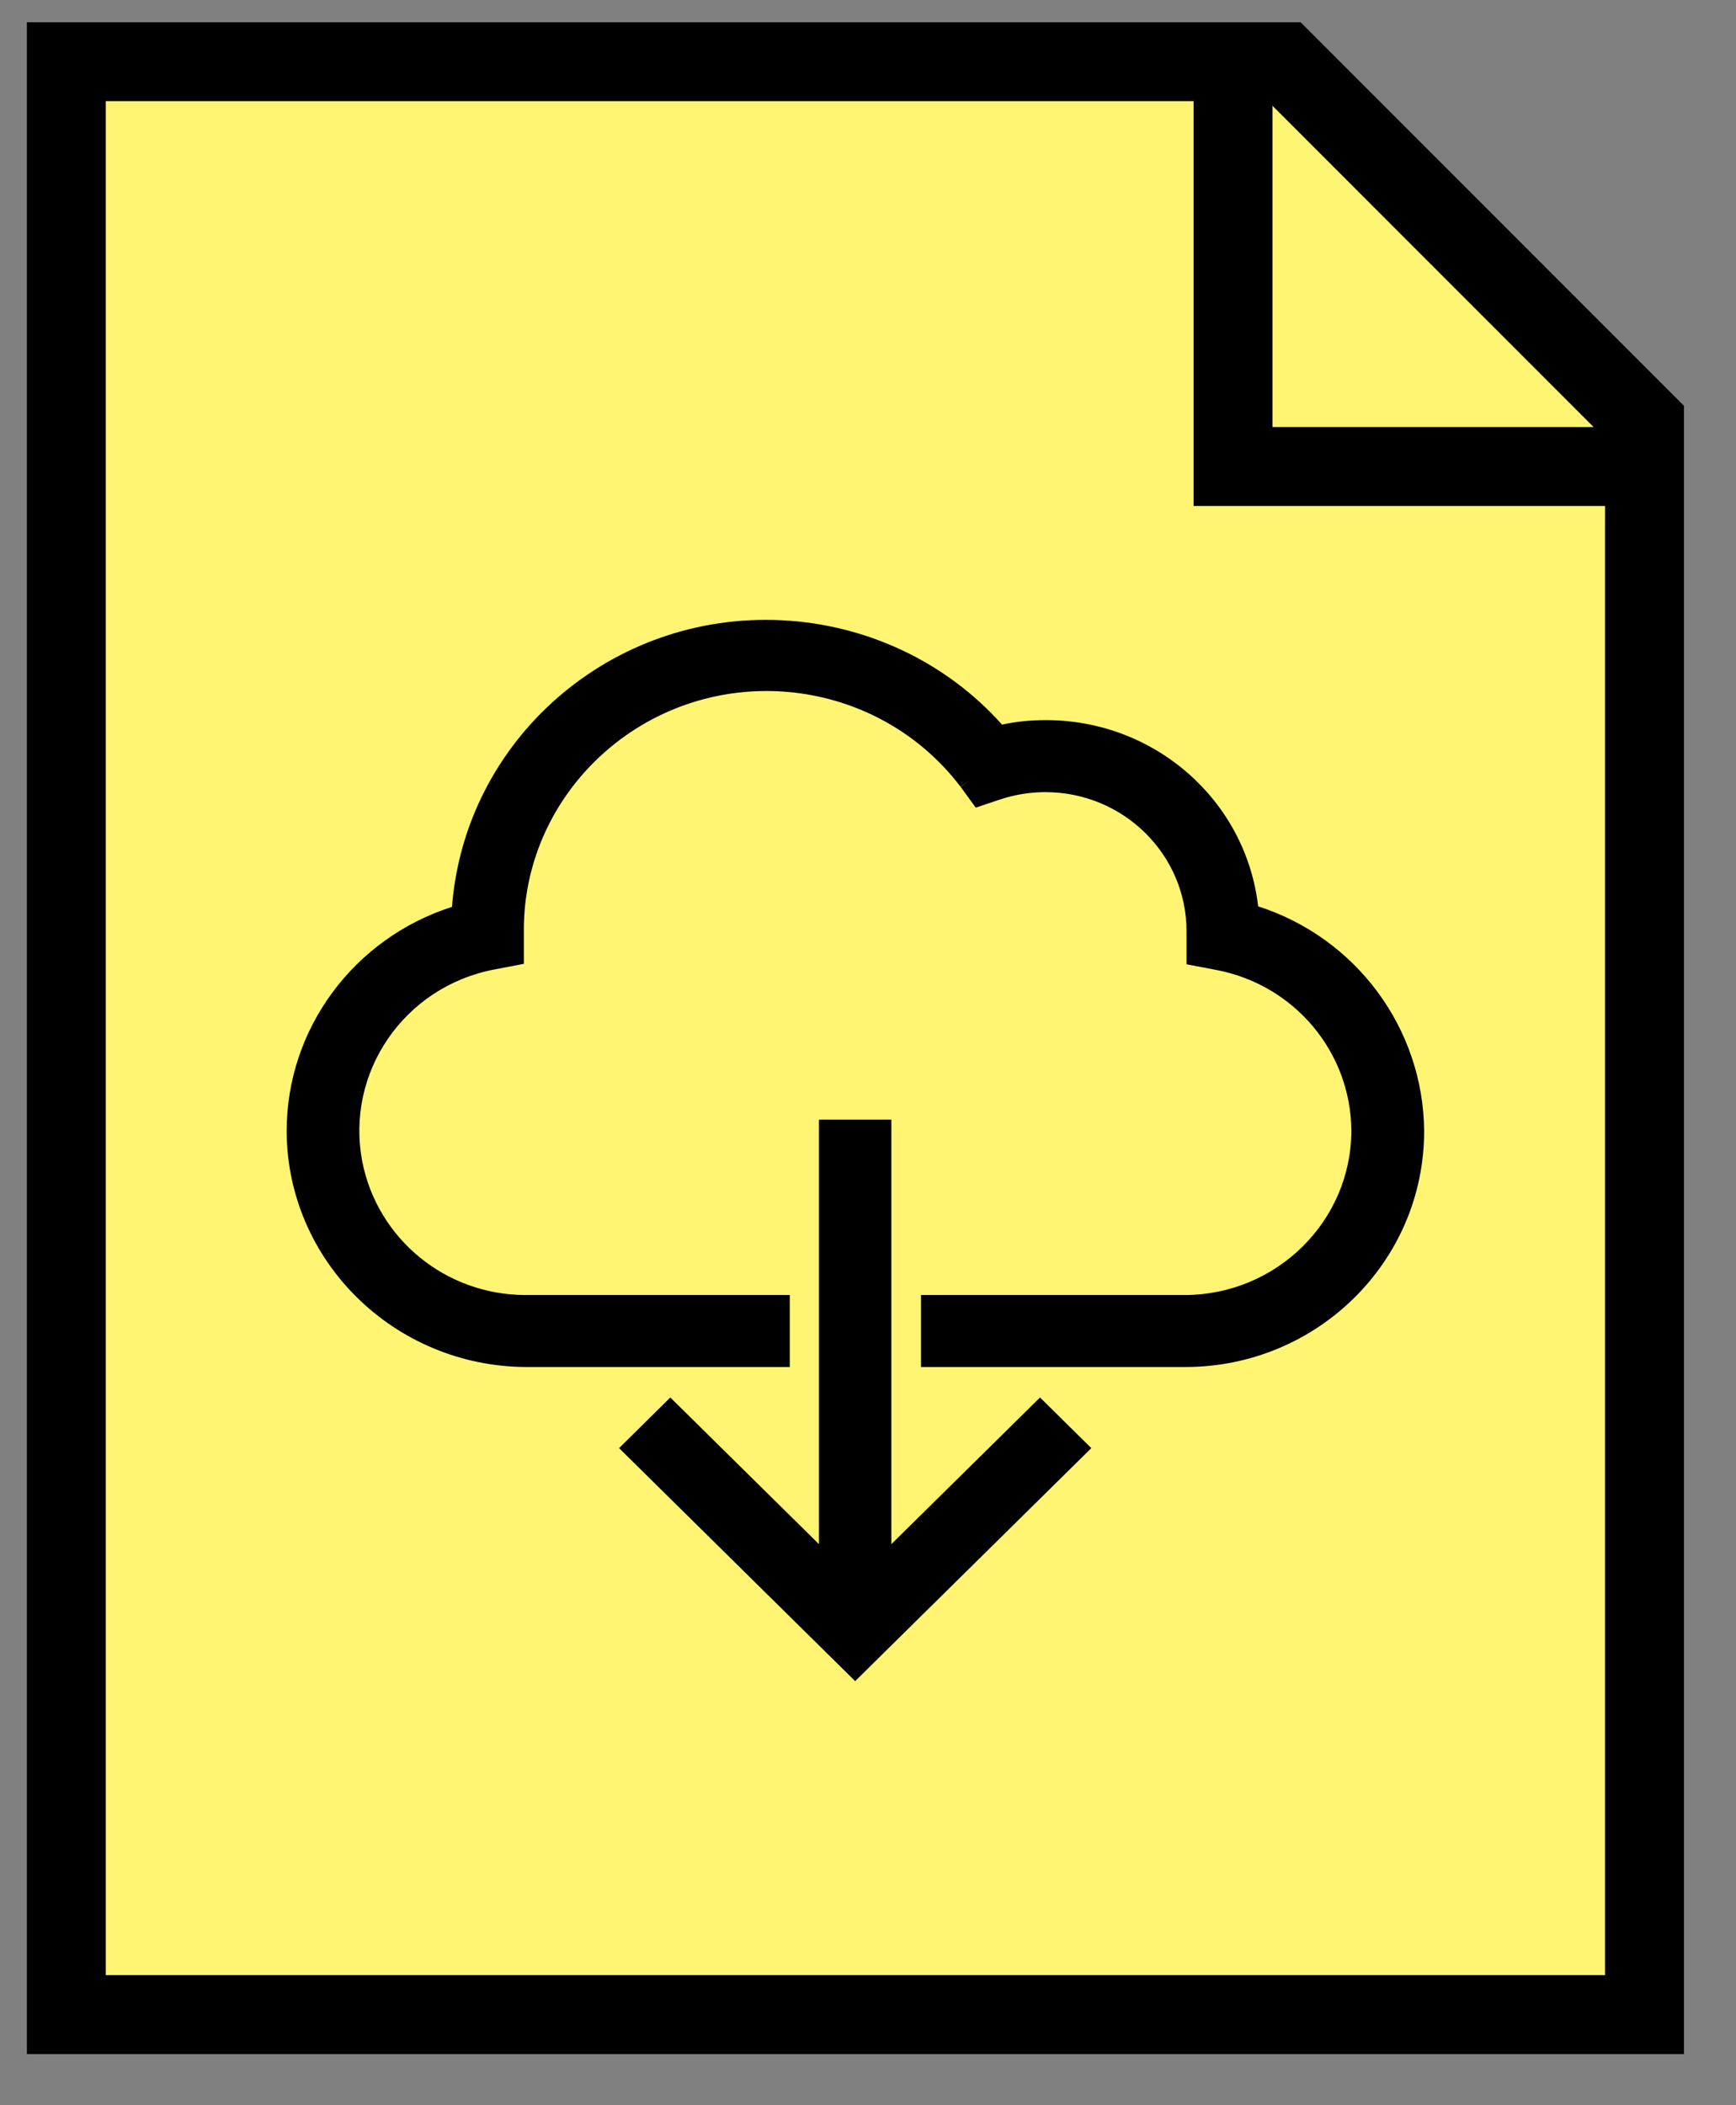
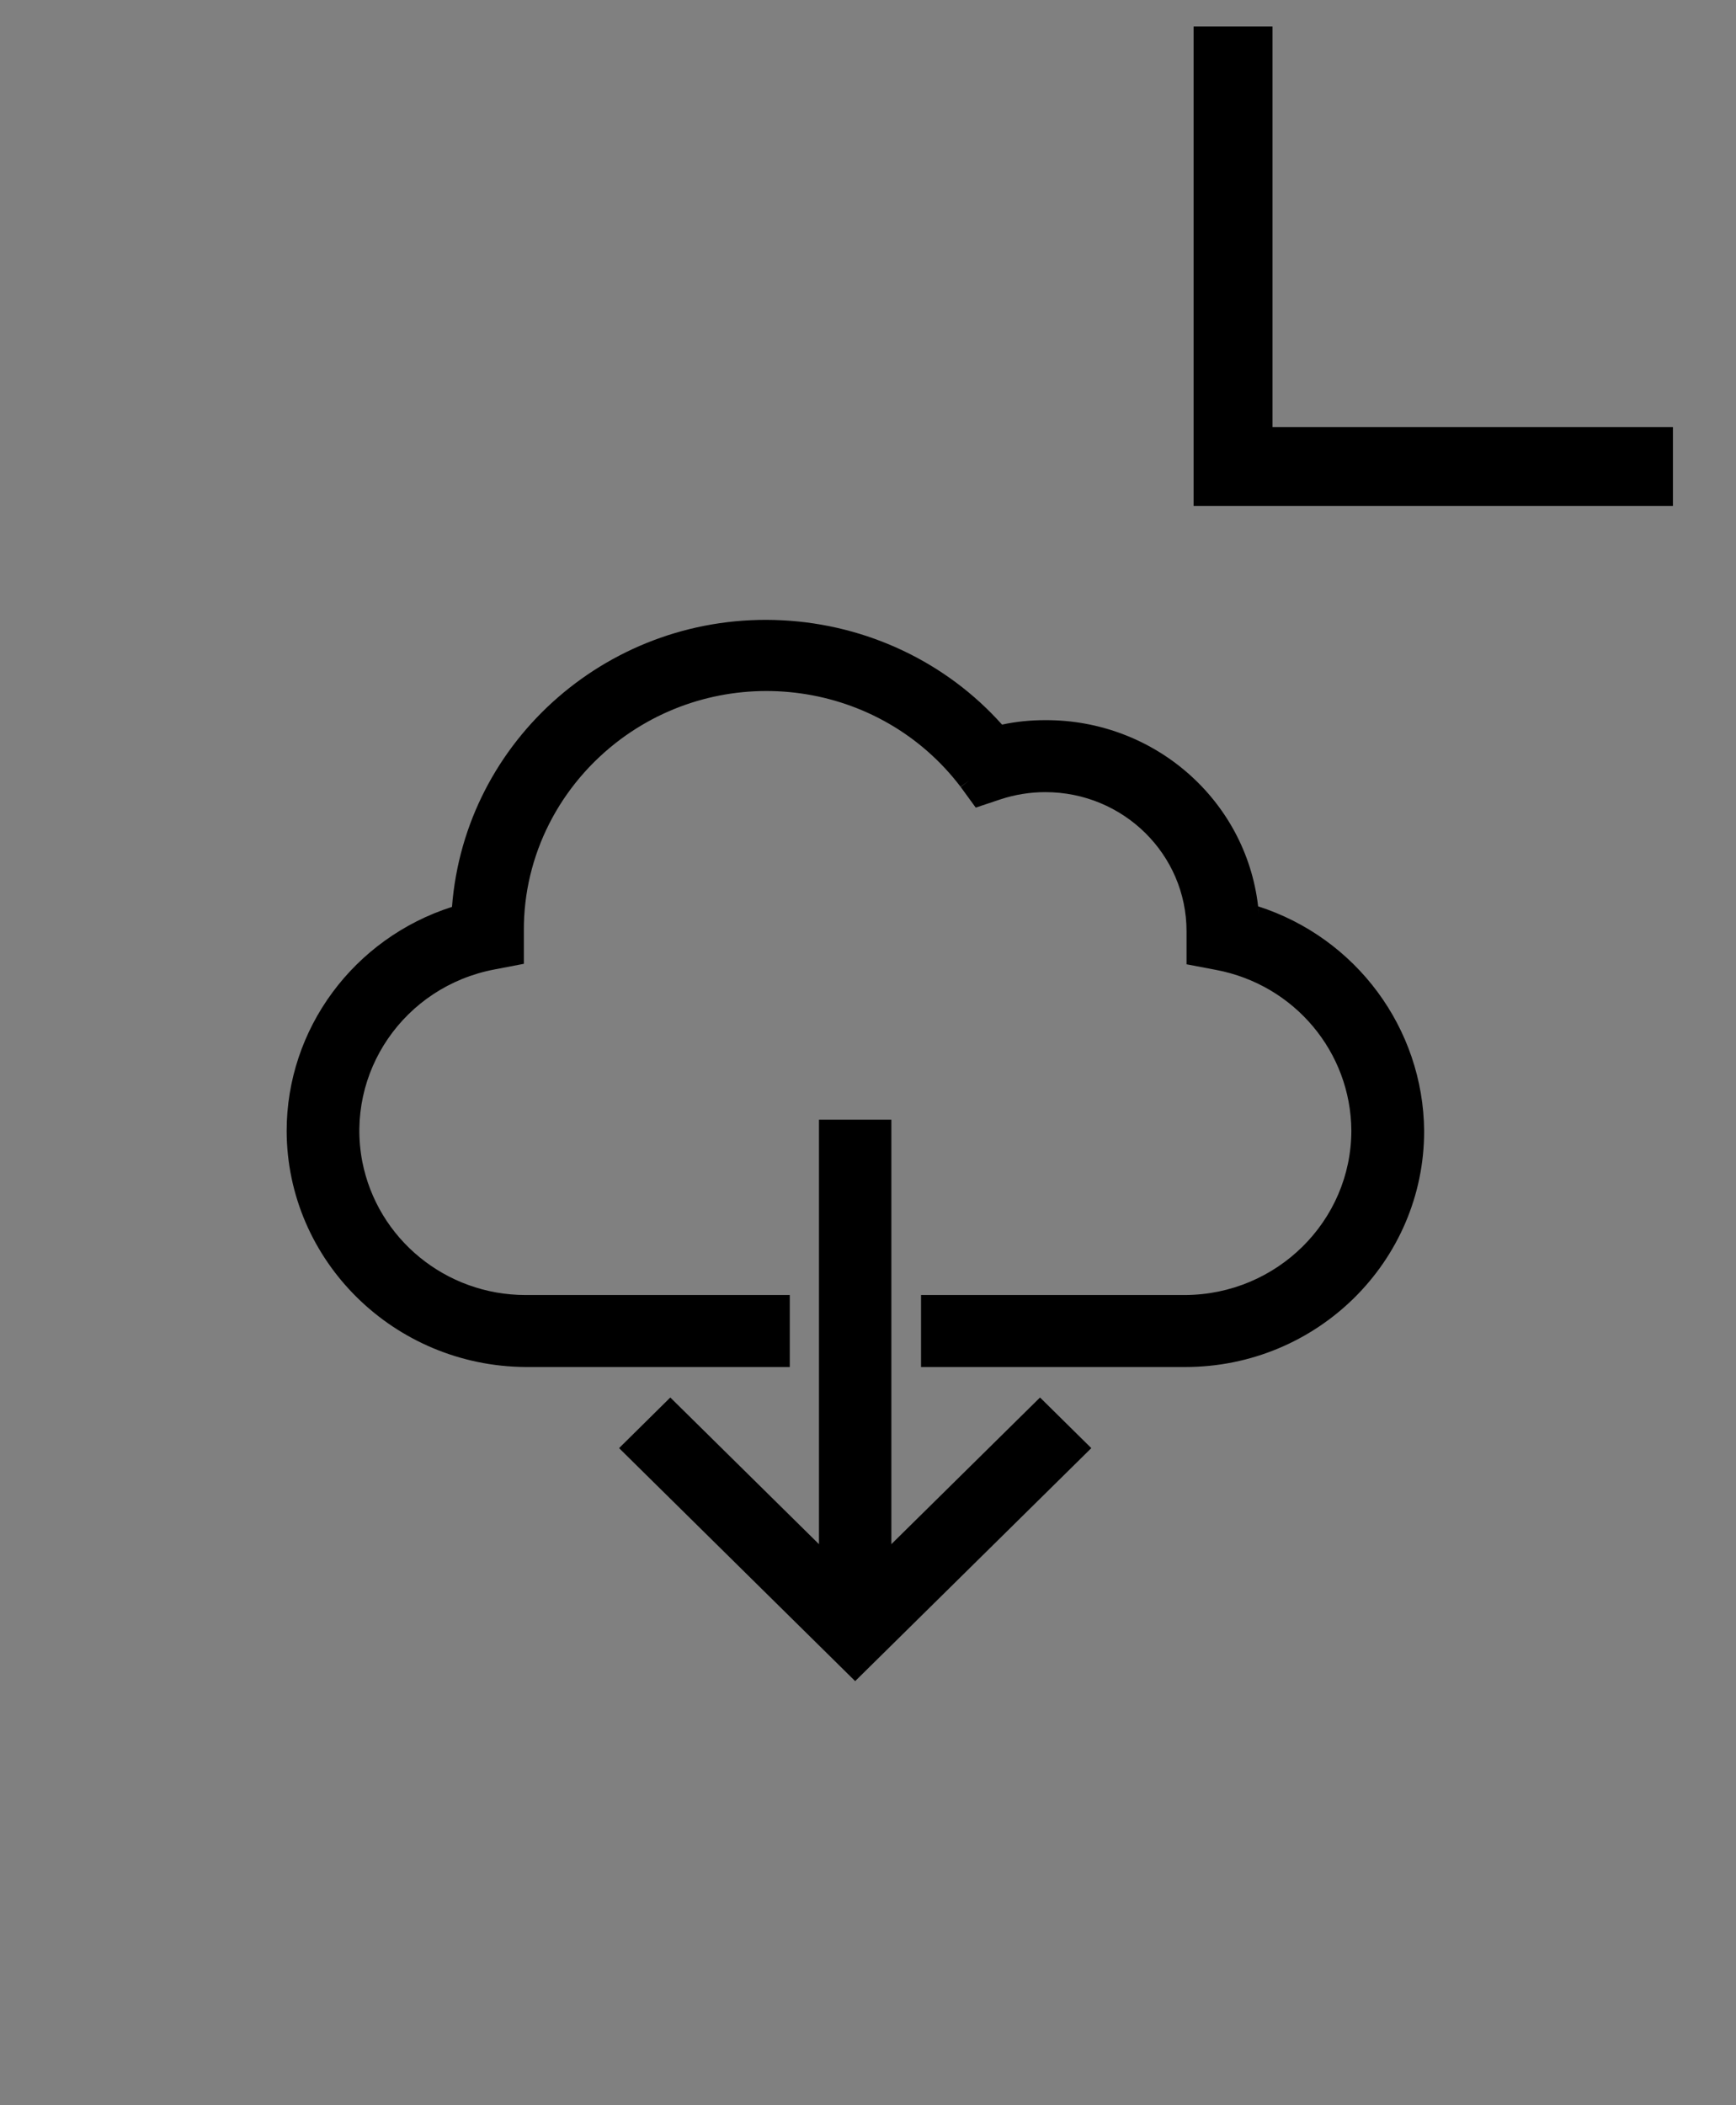
<svg xmlns="http://www.w3.org/2000/svg" width="33" height="40" viewBox="0 0 33 40" fill="none">
  <rect x="0" y="0" width="33" height="40" fill="#808080" stroke="none" />
-   <path d="M1.261 38.278V1.172H24.412L31.261 8.021V38.278H1.261Z" fill="#FFF572" stroke="black" stroke-width="1.5" />
  <path d="M23.439 0.504V8.864H31.801" stroke="black" stroke-width="1.5" />
  <path fill-rule="evenodd" clip-rule="evenodd" d="M14.875 11.786C11.622 11.617 8.839 14.045 8.592 17.231C6.724 17.829 5.449 19.547 5.449 21.491C5.458 23.962 7.492 25.956 9.989 25.974L9.991 25.974H15.013V24.606H9.991C8.473 24.606 7.175 23.54 6.887 22.072C6.562 20.38 7.679 18.747 9.4 18.42L9.958 18.313L9.958 17.686L9.958 17.685C9.95 16.253 10.638 14.906 11.805 14.04C13.844 12.533 16.731 12.938 18.261 14.951L18.548 15.345L19.015 15.189C19.292 15.097 19.585 15.051 19.87 15.051C21.357 15.051 22.555 16.237 22.555 17.694V18.322L23.113 18.428C24.608 18.709 25.679 19.992 25.688 21.482C25.687 23.197 24.274 24.598 22.529 24.606H17.508V25.974H22.53C25.037 25.974 27.072 23.969 27.072 21.49L27.072 21.488C27.055 19.537 25.778 17.819 23.916 17.221C23.683 15.2 21.94 13.675 19.869 13.683C19.598 13.683 19.319 13.709 19.048 13.768C17.986 12.579 16.479 11.869 14.875 11.786ZM23.93 17.363C23.926 17.316 23.922 17.268 23.916 17.221L23.93 17.363ZM23.78 17.18L23.916 17.221C23.871 17.207 23.826 17.193 23.78 17.18ZM18.261 14.951L18.26 14.949L18.428 14.827L18.263 14.952L18.261 14.951ZM8.732 17.189C8.685 17.202 8.638 17.216 8.592 17.231L8.732 17.189ZM8.582 17.377L8.592 17.231C8.588 17.279 8.585 17.328 8.582 17.377ZM16.944 21.274H15.568V29.34L12.742 26.553L11.768 27.515L16.256 31.942L20.745 27.515L19.77 26.553L16.944 29.34V21.274Z" fill="black" />
</svg>